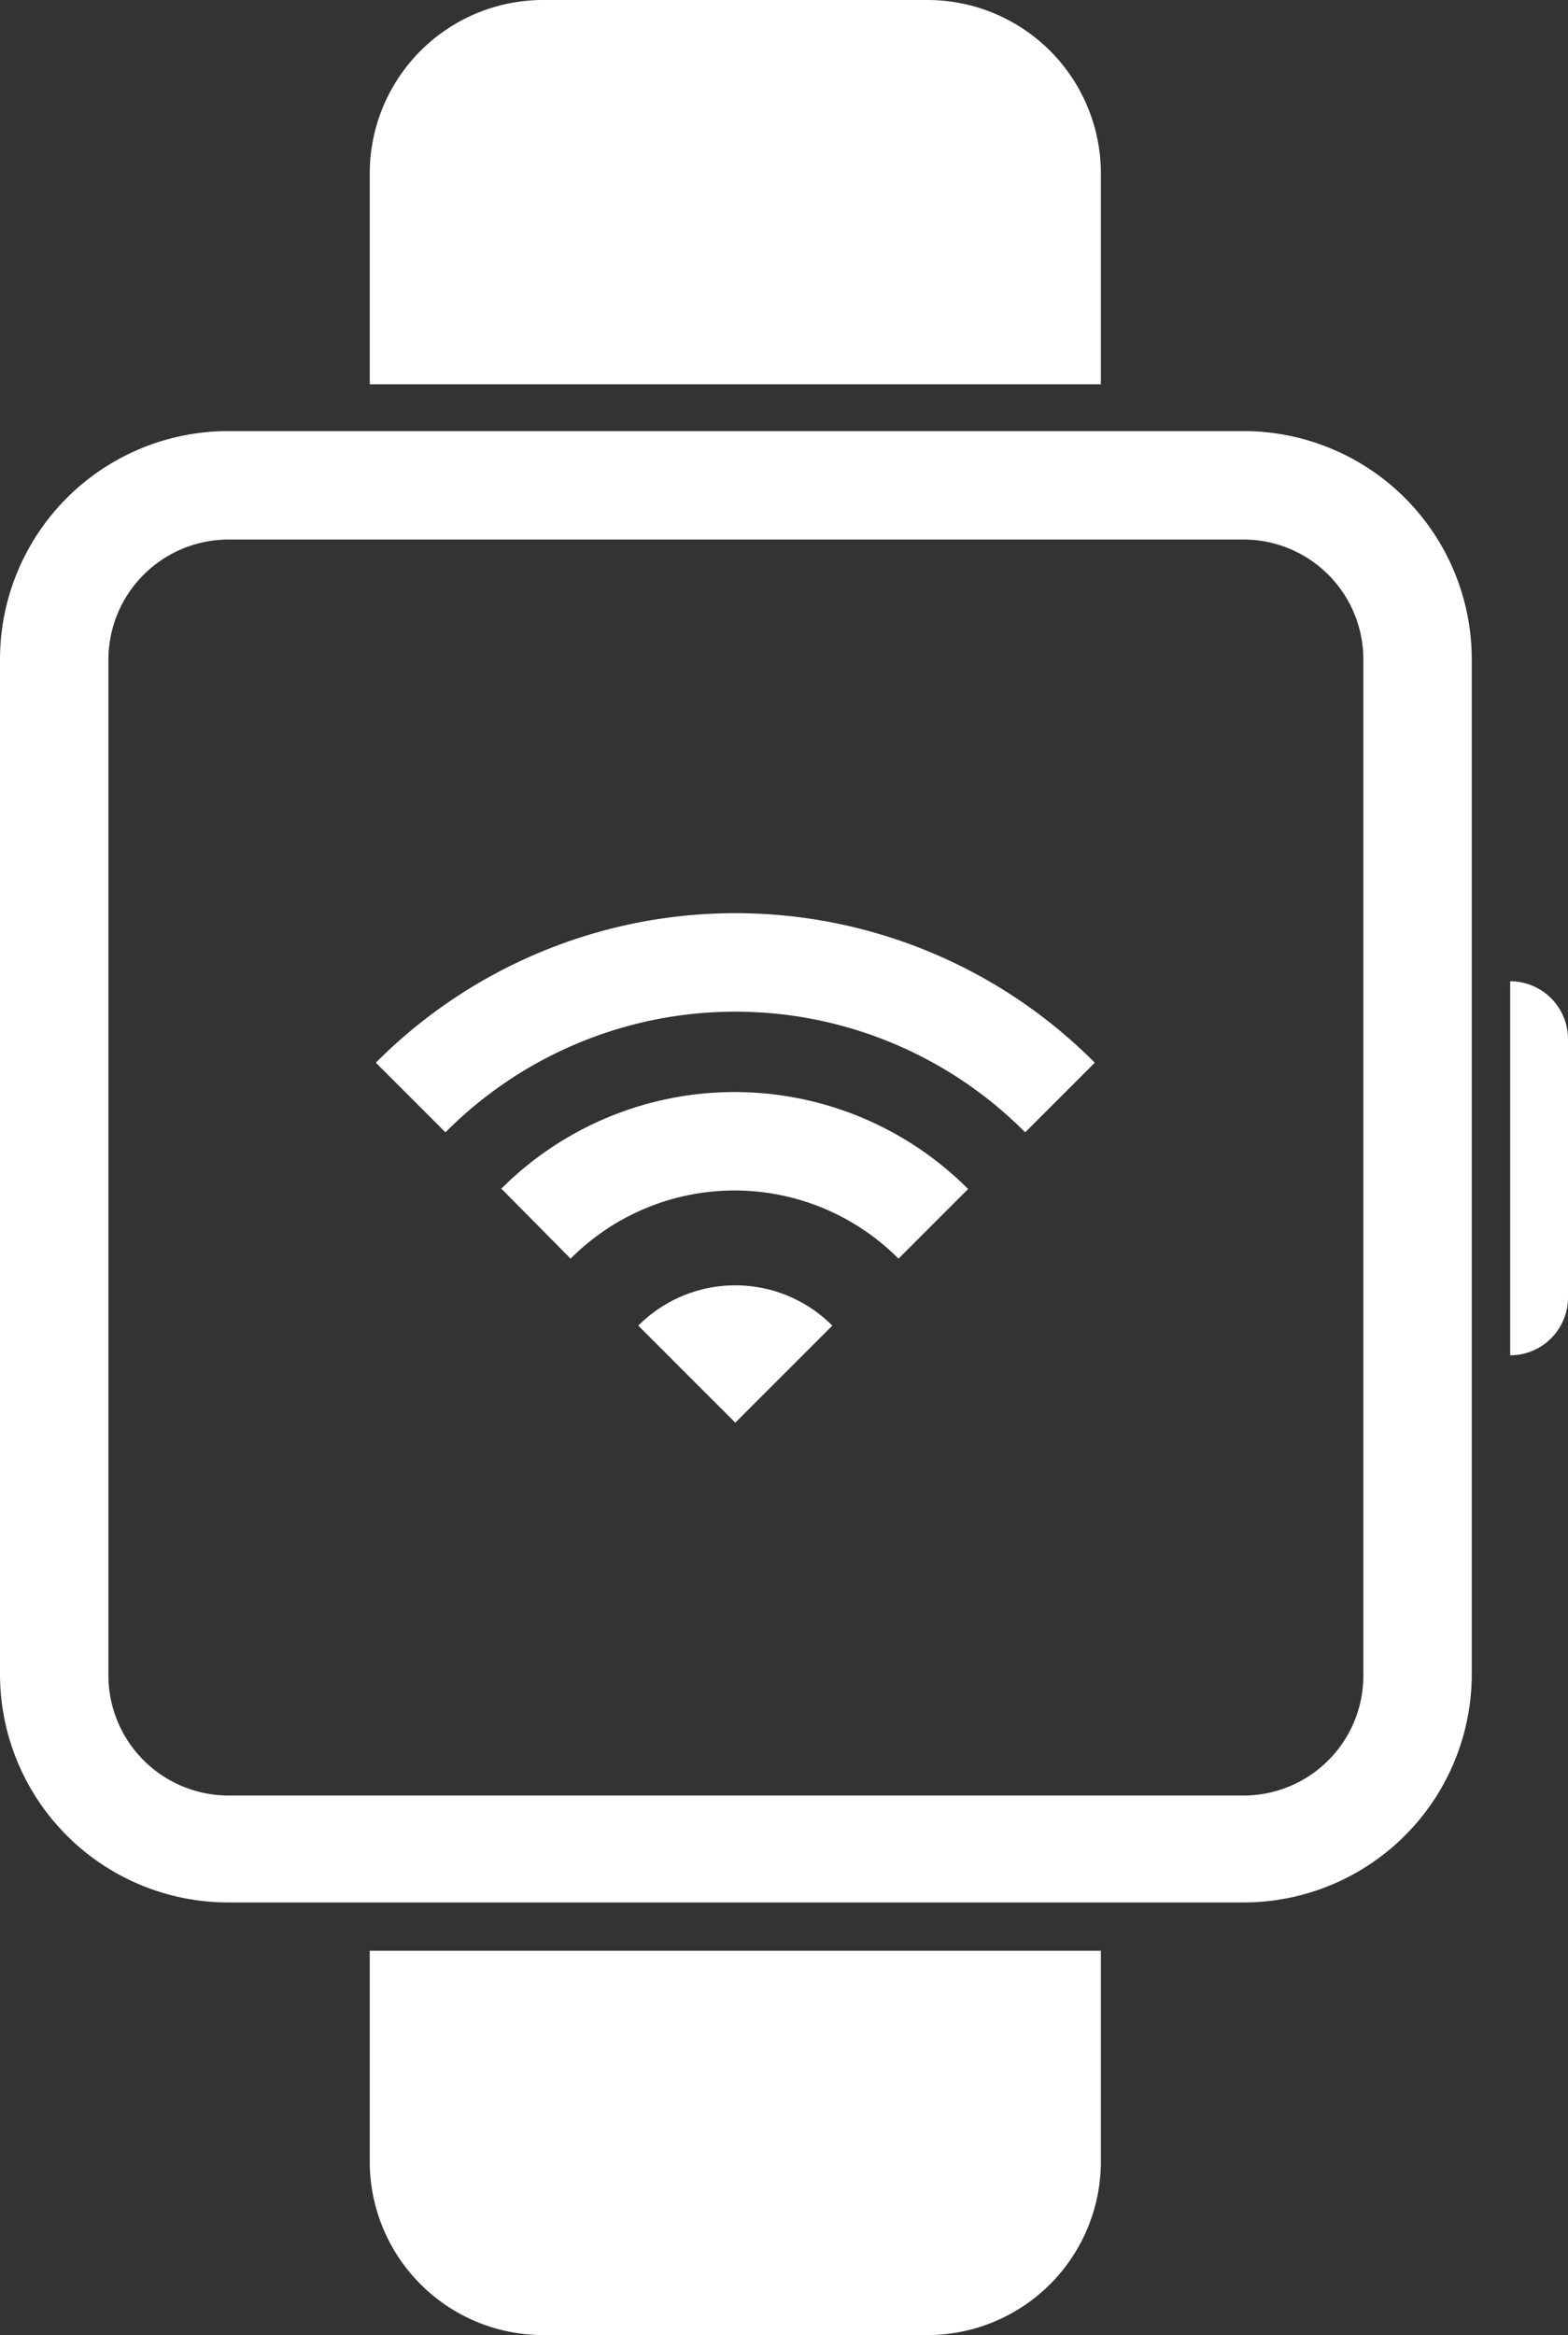
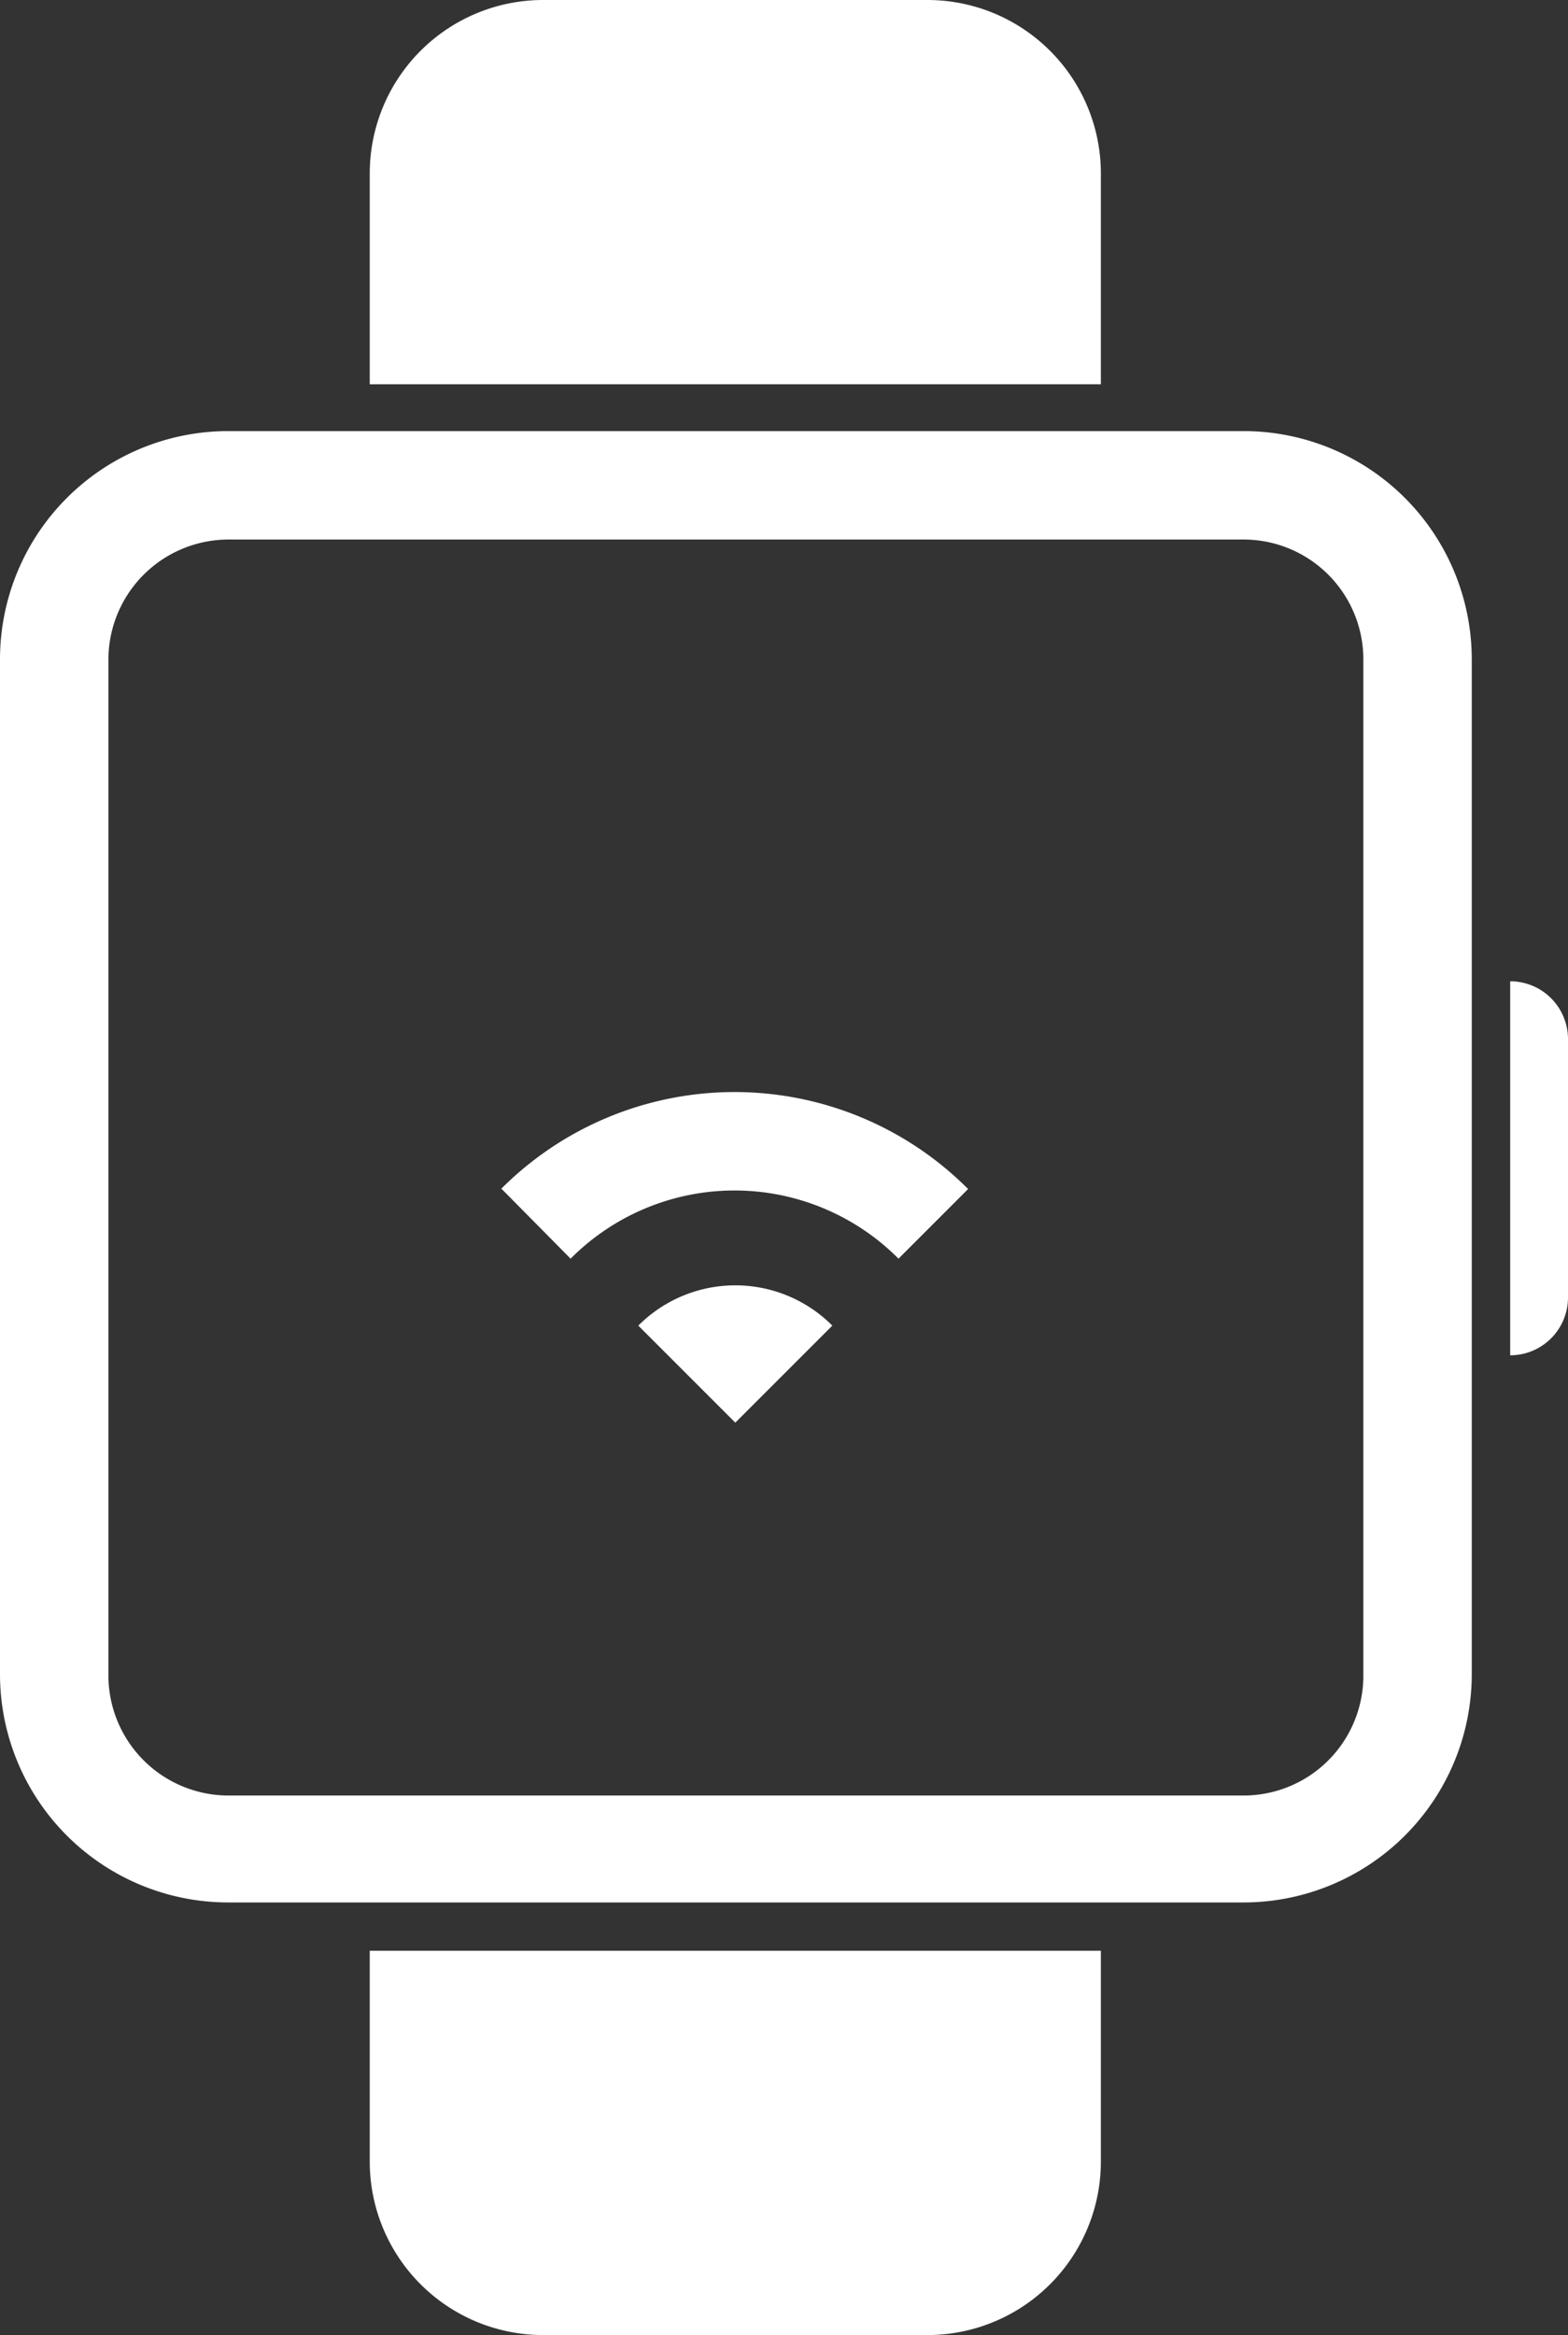
<svg xmlns="http://www.w3.org/2000/svg" viewBox="0 0 41.22 61.37">
  <rect x="0" y="0" width="41.22" height="61.37" fill="#333333" stroke="none" />
  <defs>
    <style>.cls-1{fill:#fff;}</style>
  </defs>
  <g id="Layer_2" data-name="Layer 2">
    <g id="Layer_2-2" data-name="Layer 2">
      <path class="cls-1" d="M32.69,50H6a6,6,0,0,1-6-6V17.33a6,6,0,0,1,6-6H32.69a6,6,0,0,1,6,6V44A6,6,0,0,1,32.69,50ZM6,14.18a3.16,3.16,0,0,0-3.15,3.15V44A3.16,3.16,0,0,0,6,47.19H32.69A3.15,3.15,0,0,0,35.84,44V17.33a3.15,3.15,0,0,0-3.15-3.15Z" />
      <path class="cls-1" d="M28.94,10.1V4.56A4.56,4.56,0,0,0,24.38,0H14.28A4.56,4.56,0,0,0,9.72,4.56V10.1Z" />
      <path class="cls-1" d="M9.72,51.27v5.54a4.56,4.56,0,0,0,4.56,4.56h10.1a4.56,4.56,0,0,0,4.56-4.56V51.27Z" />
      <path class="cls-1" d="M16.78,34.84l2.55,2.55,2.55-2.55a3.6,3.6,0,0,0-5.1,0Z" />
      <path class="cls-1" d="M13.19,31.25,15,33.08a6.08,6.08,0,0,1,8.62,0l1.83-1.83a8.67,8.67,0,0,0-12.28,0Z" />
-       <path class="cls-1" d="M19.33,24a13.33,13.33,0,0,0-9.45,3.93l1.83,1.83a10.74,10.74,0,0,1,15.24,0l1.83-1.83A13.32,13.32,0,0,0,19.33,24Z" />
      <path class="cls-1" d="M39.7,25.79v9.83a1.52,1.52,0,0,0,1.52-1.52V27.31A1.52,1.52,0,0,0,39.7,25.79Z" />
    </g>
  </g>
</svg>